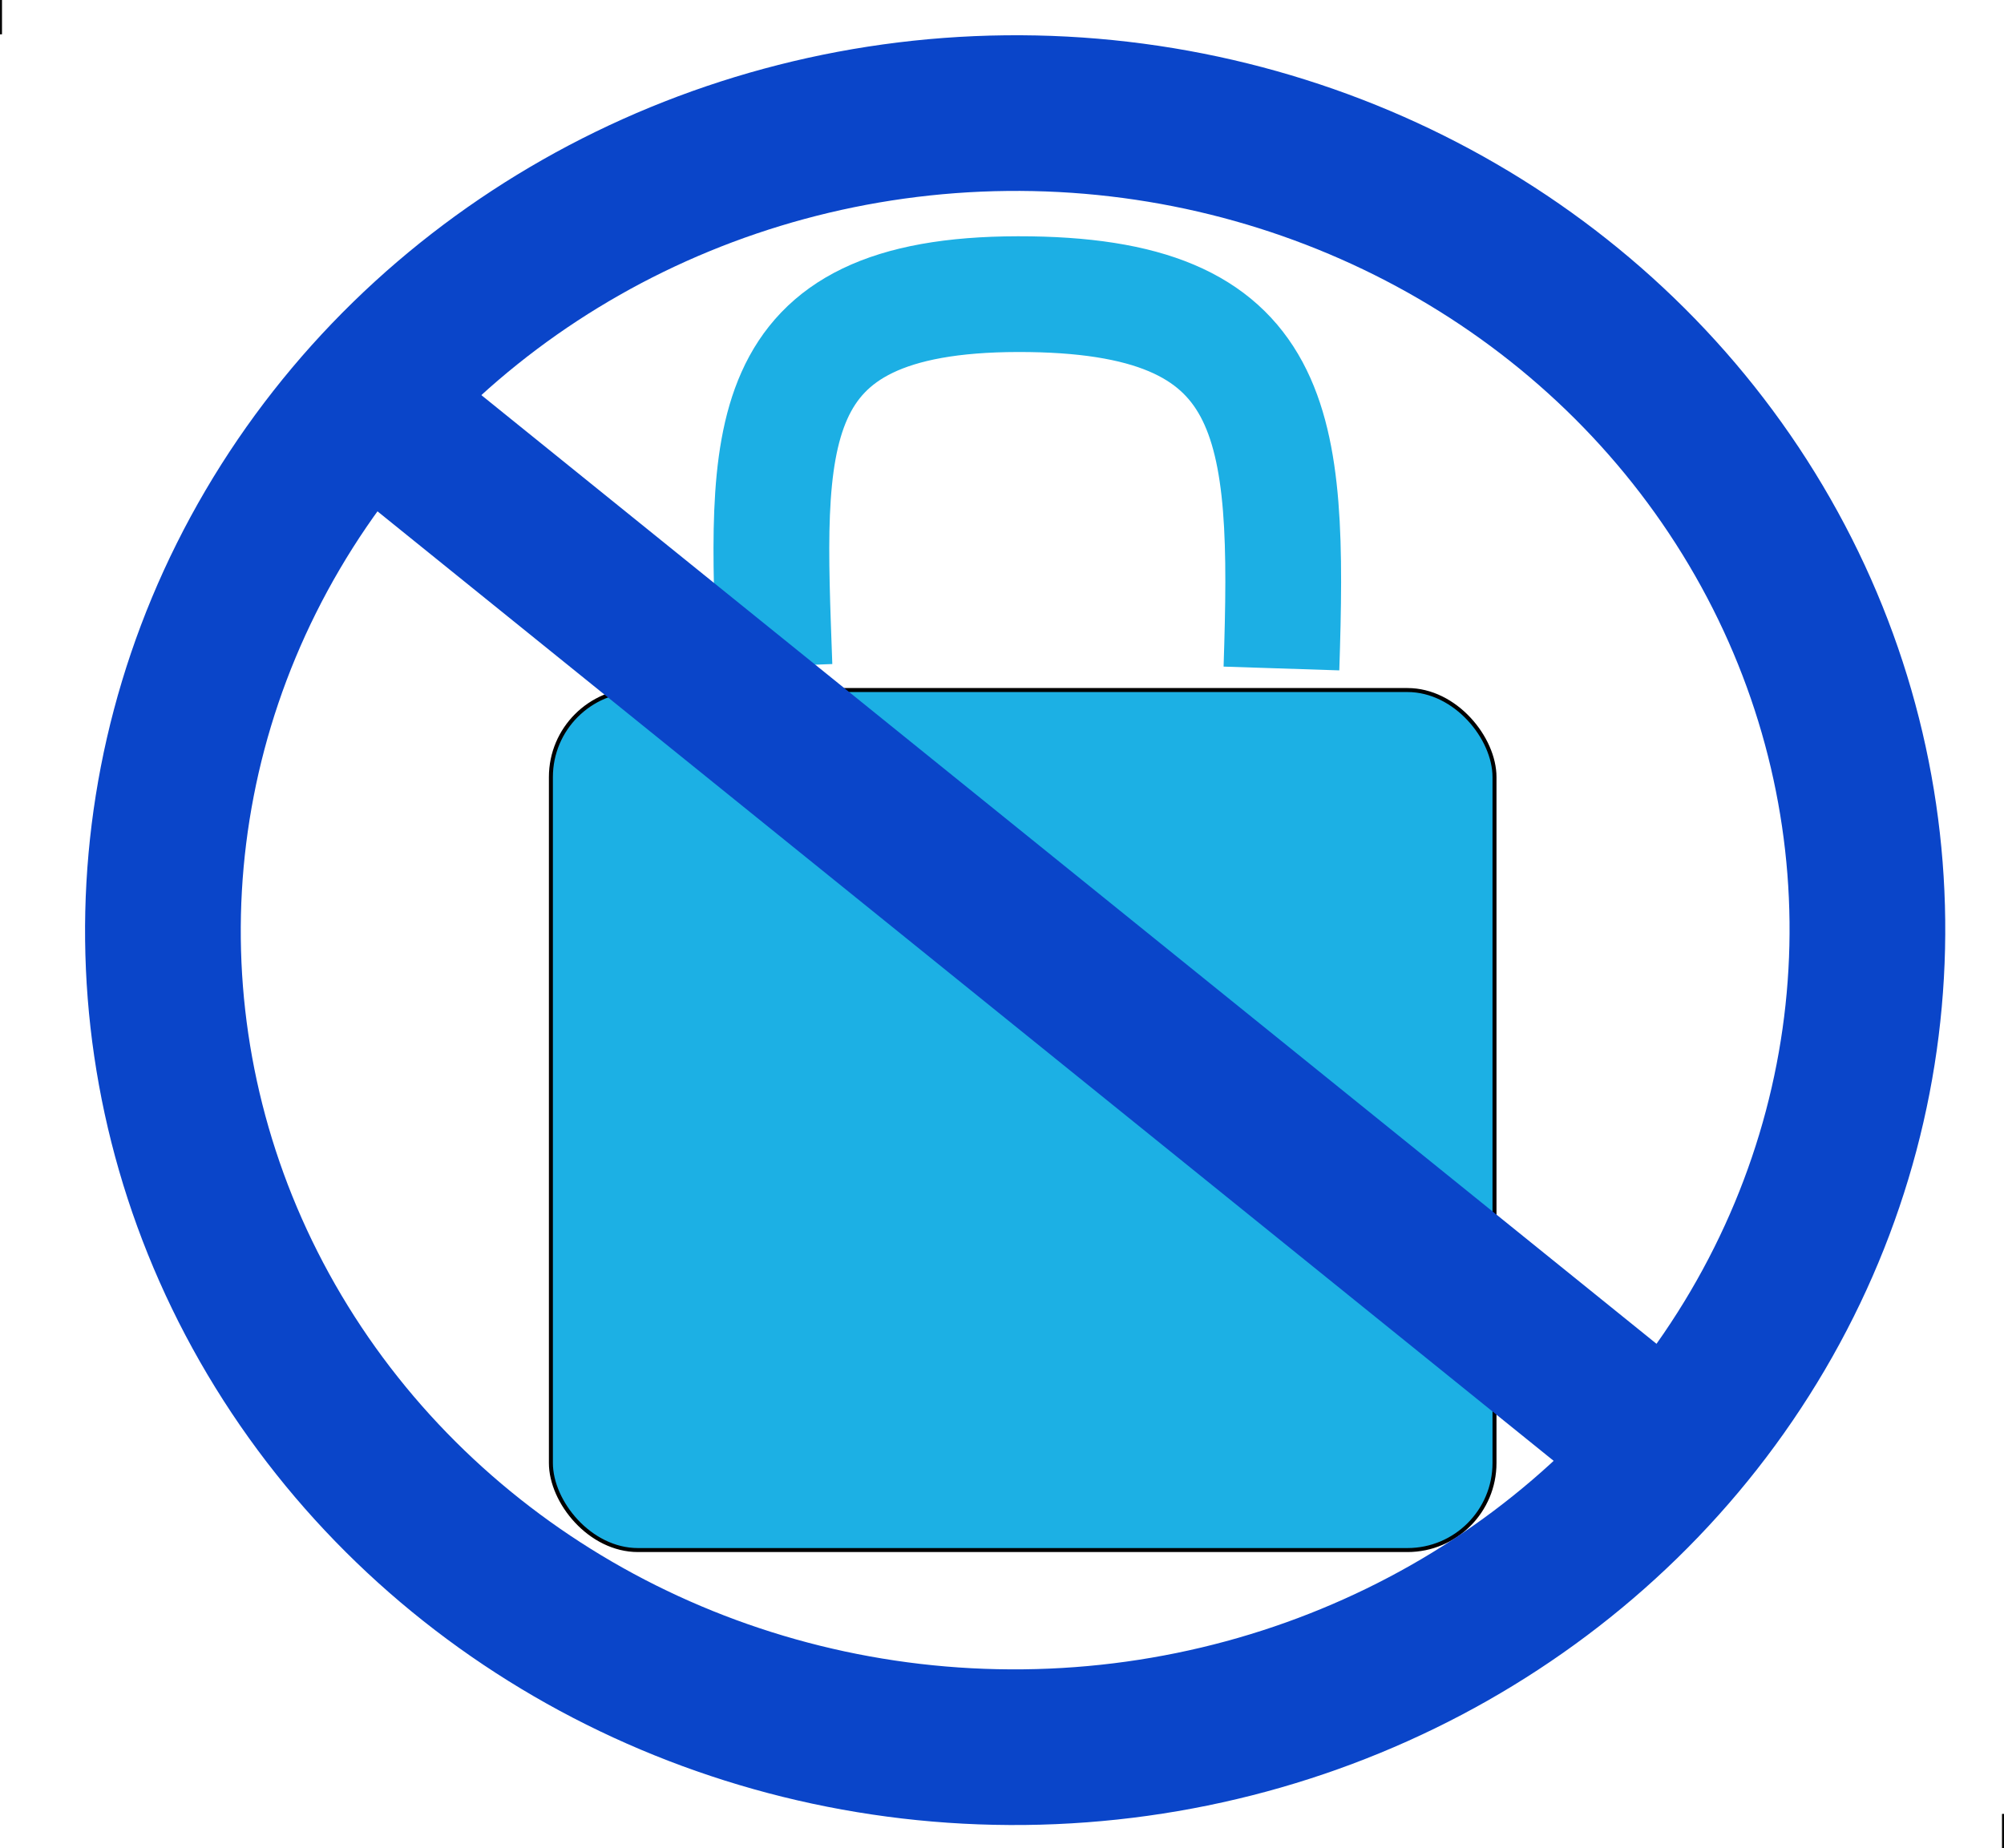
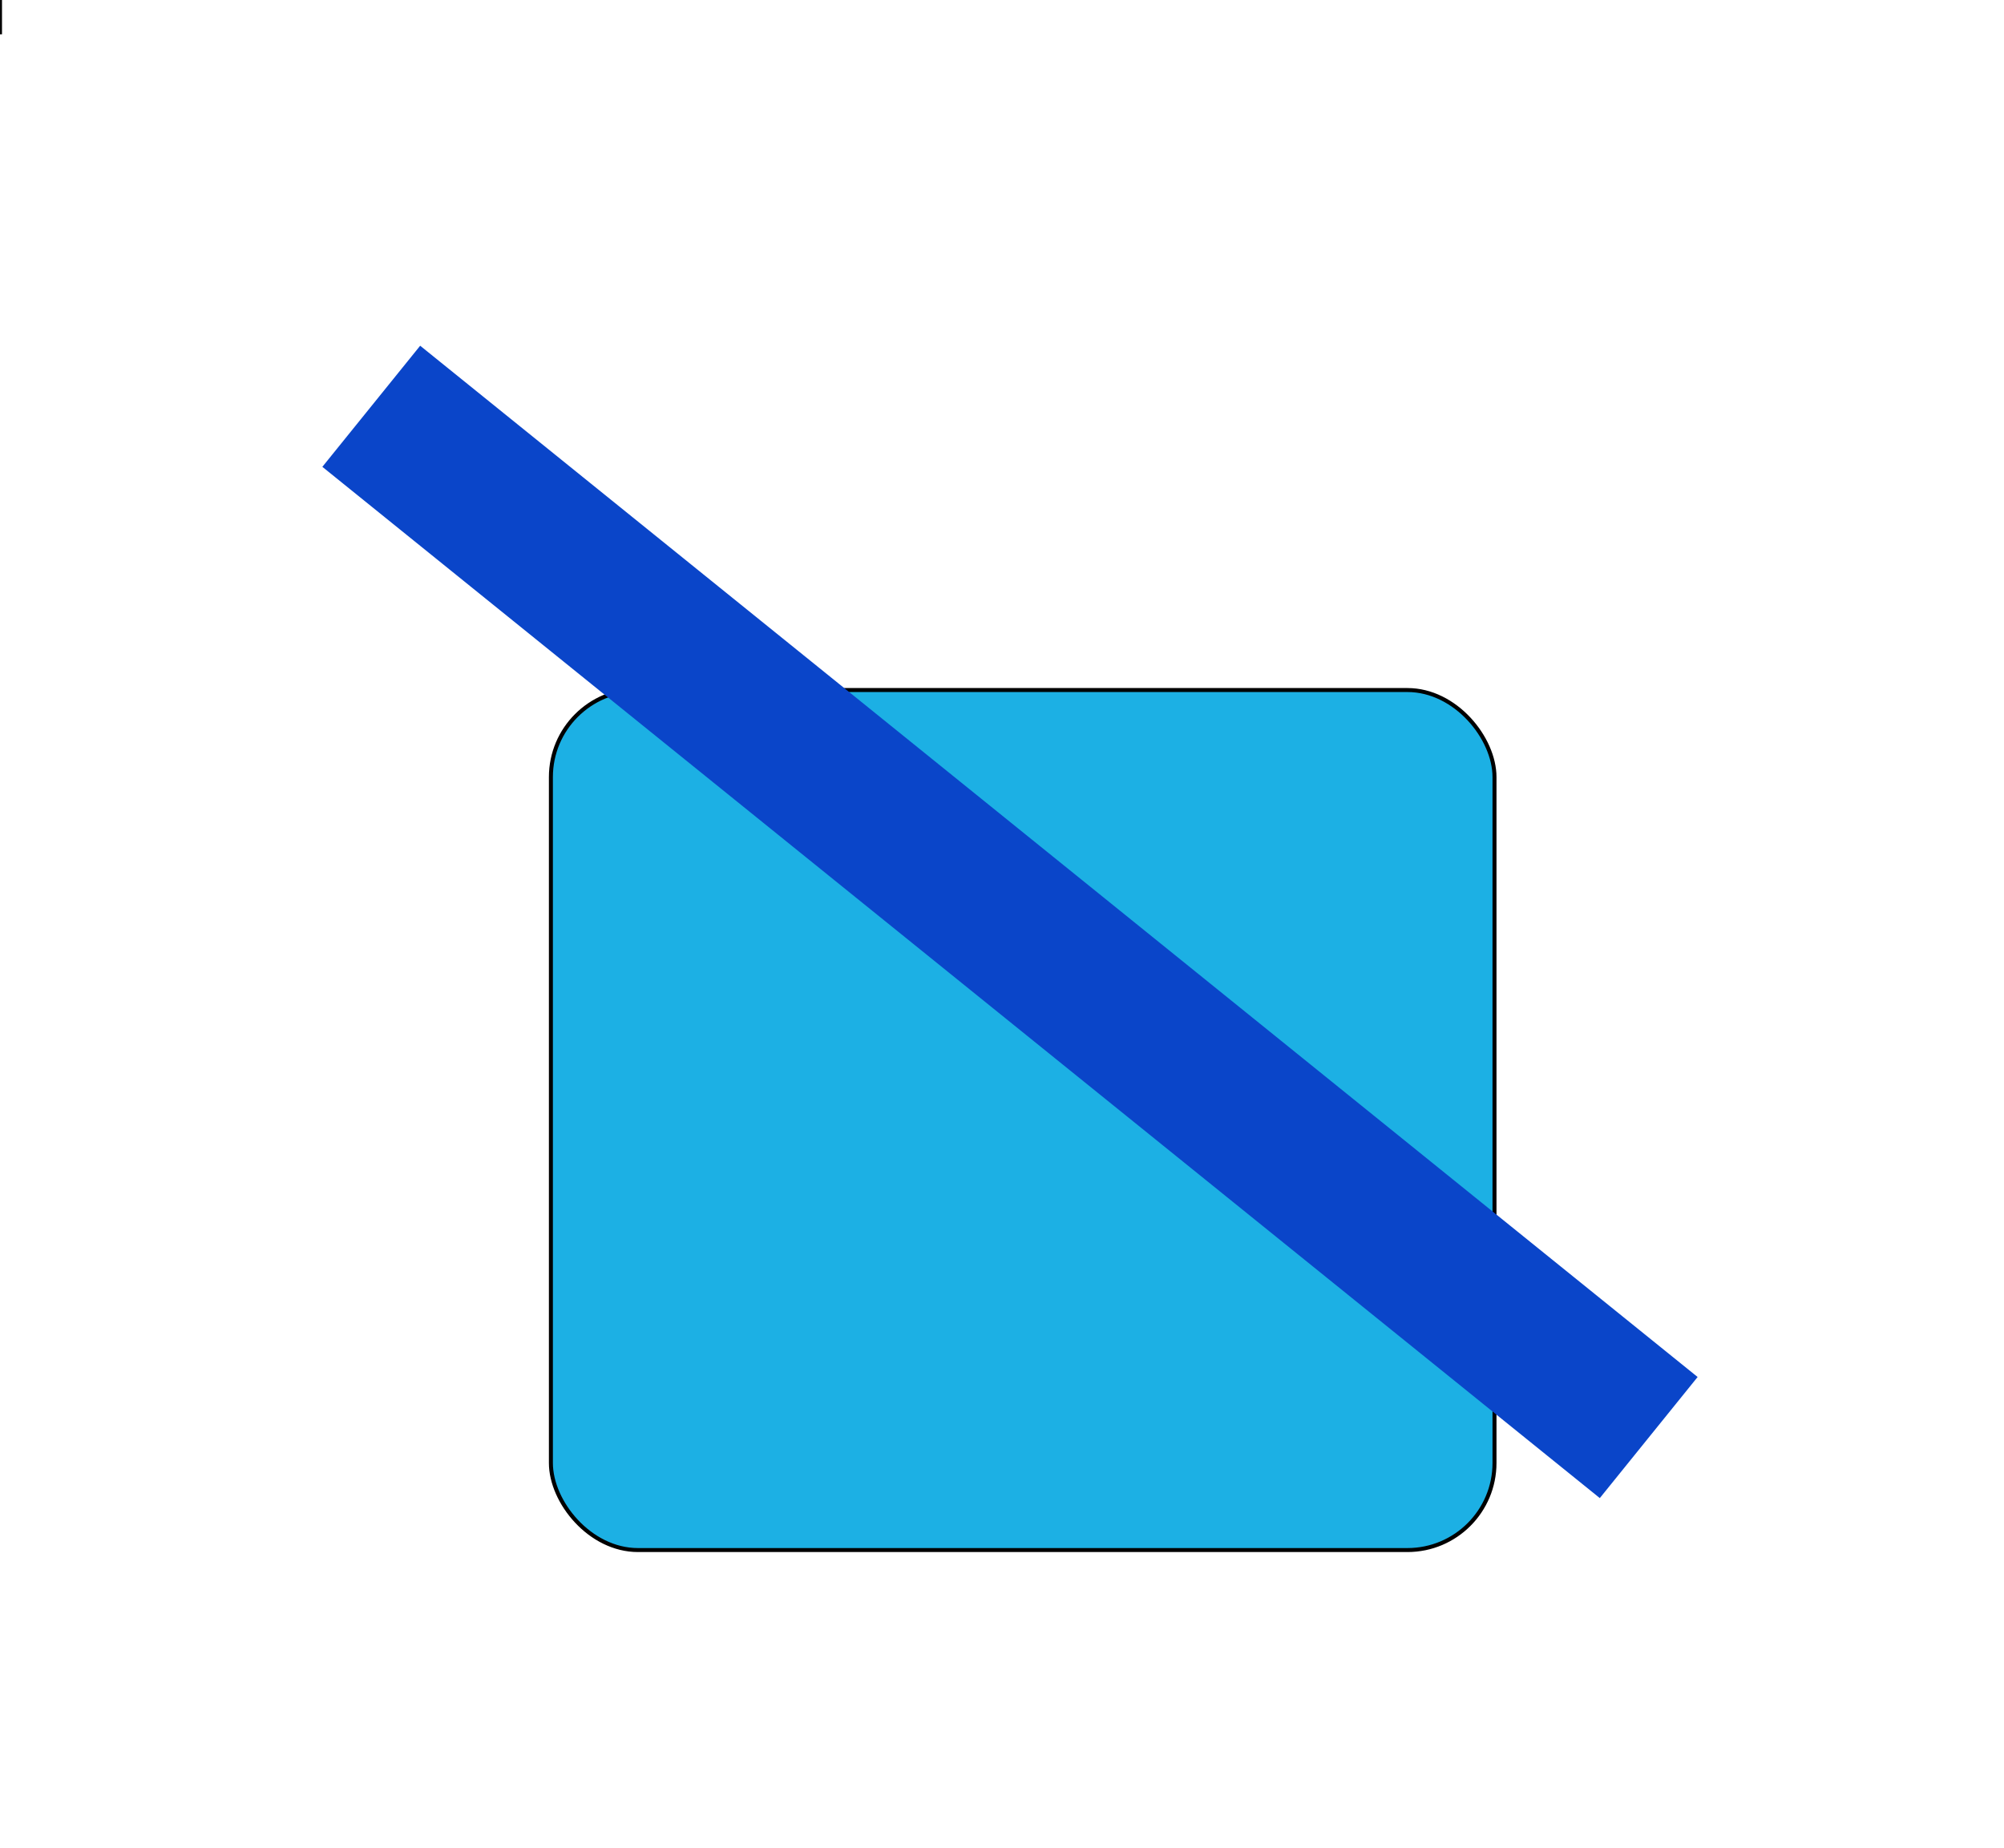
<svg xmlns="http://www.w3.org/2000/svg" viewBox="-15485 -1664.5 502 463.1" width="502px" height="463.1px">
  <rect x="-15347" y="-1491.6" width="236.37" height="215.49" style="stroke: rgb(0, 0, 0); fill: rgb(28, 176, 228);" rx="21.808" ry="21.808" transform="matrix(1, 0, 0, 1, 0, 2.2737367544323206e-13)" />
-   <path style="fill: none; stroke-width: 29px; stroke: rgb(28, 175, 228);" d="M -15291 -1497.6 C -15293 -1554.2 -15296 -1590.7 -15230 -1590.8 C -15164 -1590.9 -15162 -1558.4 -15164 -1497" transform="matrix(1, 0, 0, 1, 0, 2.2737367544323206e-13)" />
-   <ellipse style="fill: none; stroke-width: 39px; stroke: rgb(10, 69, 201);" transform="matrix(0.011, 1, -1, 0.011, -14970.58, -1508.256)" cx="73.946" cy="260.936" rx="204.714" ry="213.476" />
  <path style="fill: rgb(216, 216, 216); stroke-width: 39px; stroke: rgb(10, 69, 201);" d="M -15392 -1562.7 L -15072 -1304.3" transform="matrix(1, 0, 0, 1, 0, 2.2737367544323206e-13)" />
  <path style="fill: rgb(216, 216, 216); stroke: rgb(0, 0, 0);" d="M -15485 -1664.5 L -15485 -1655.9" transform="matrix(1, 0, 0, 1, 0, 2.2737367544323206e-13)" />
-   <path style="fill: rgb(216, 216, 216); stroke: rgb(0, 0, 0);" d="M -14983 -1210 L -14983 -1201.4" transform="matrix(1, 0, 0, 1, 0, 2.2737367544323206e-13)" />
</svg>